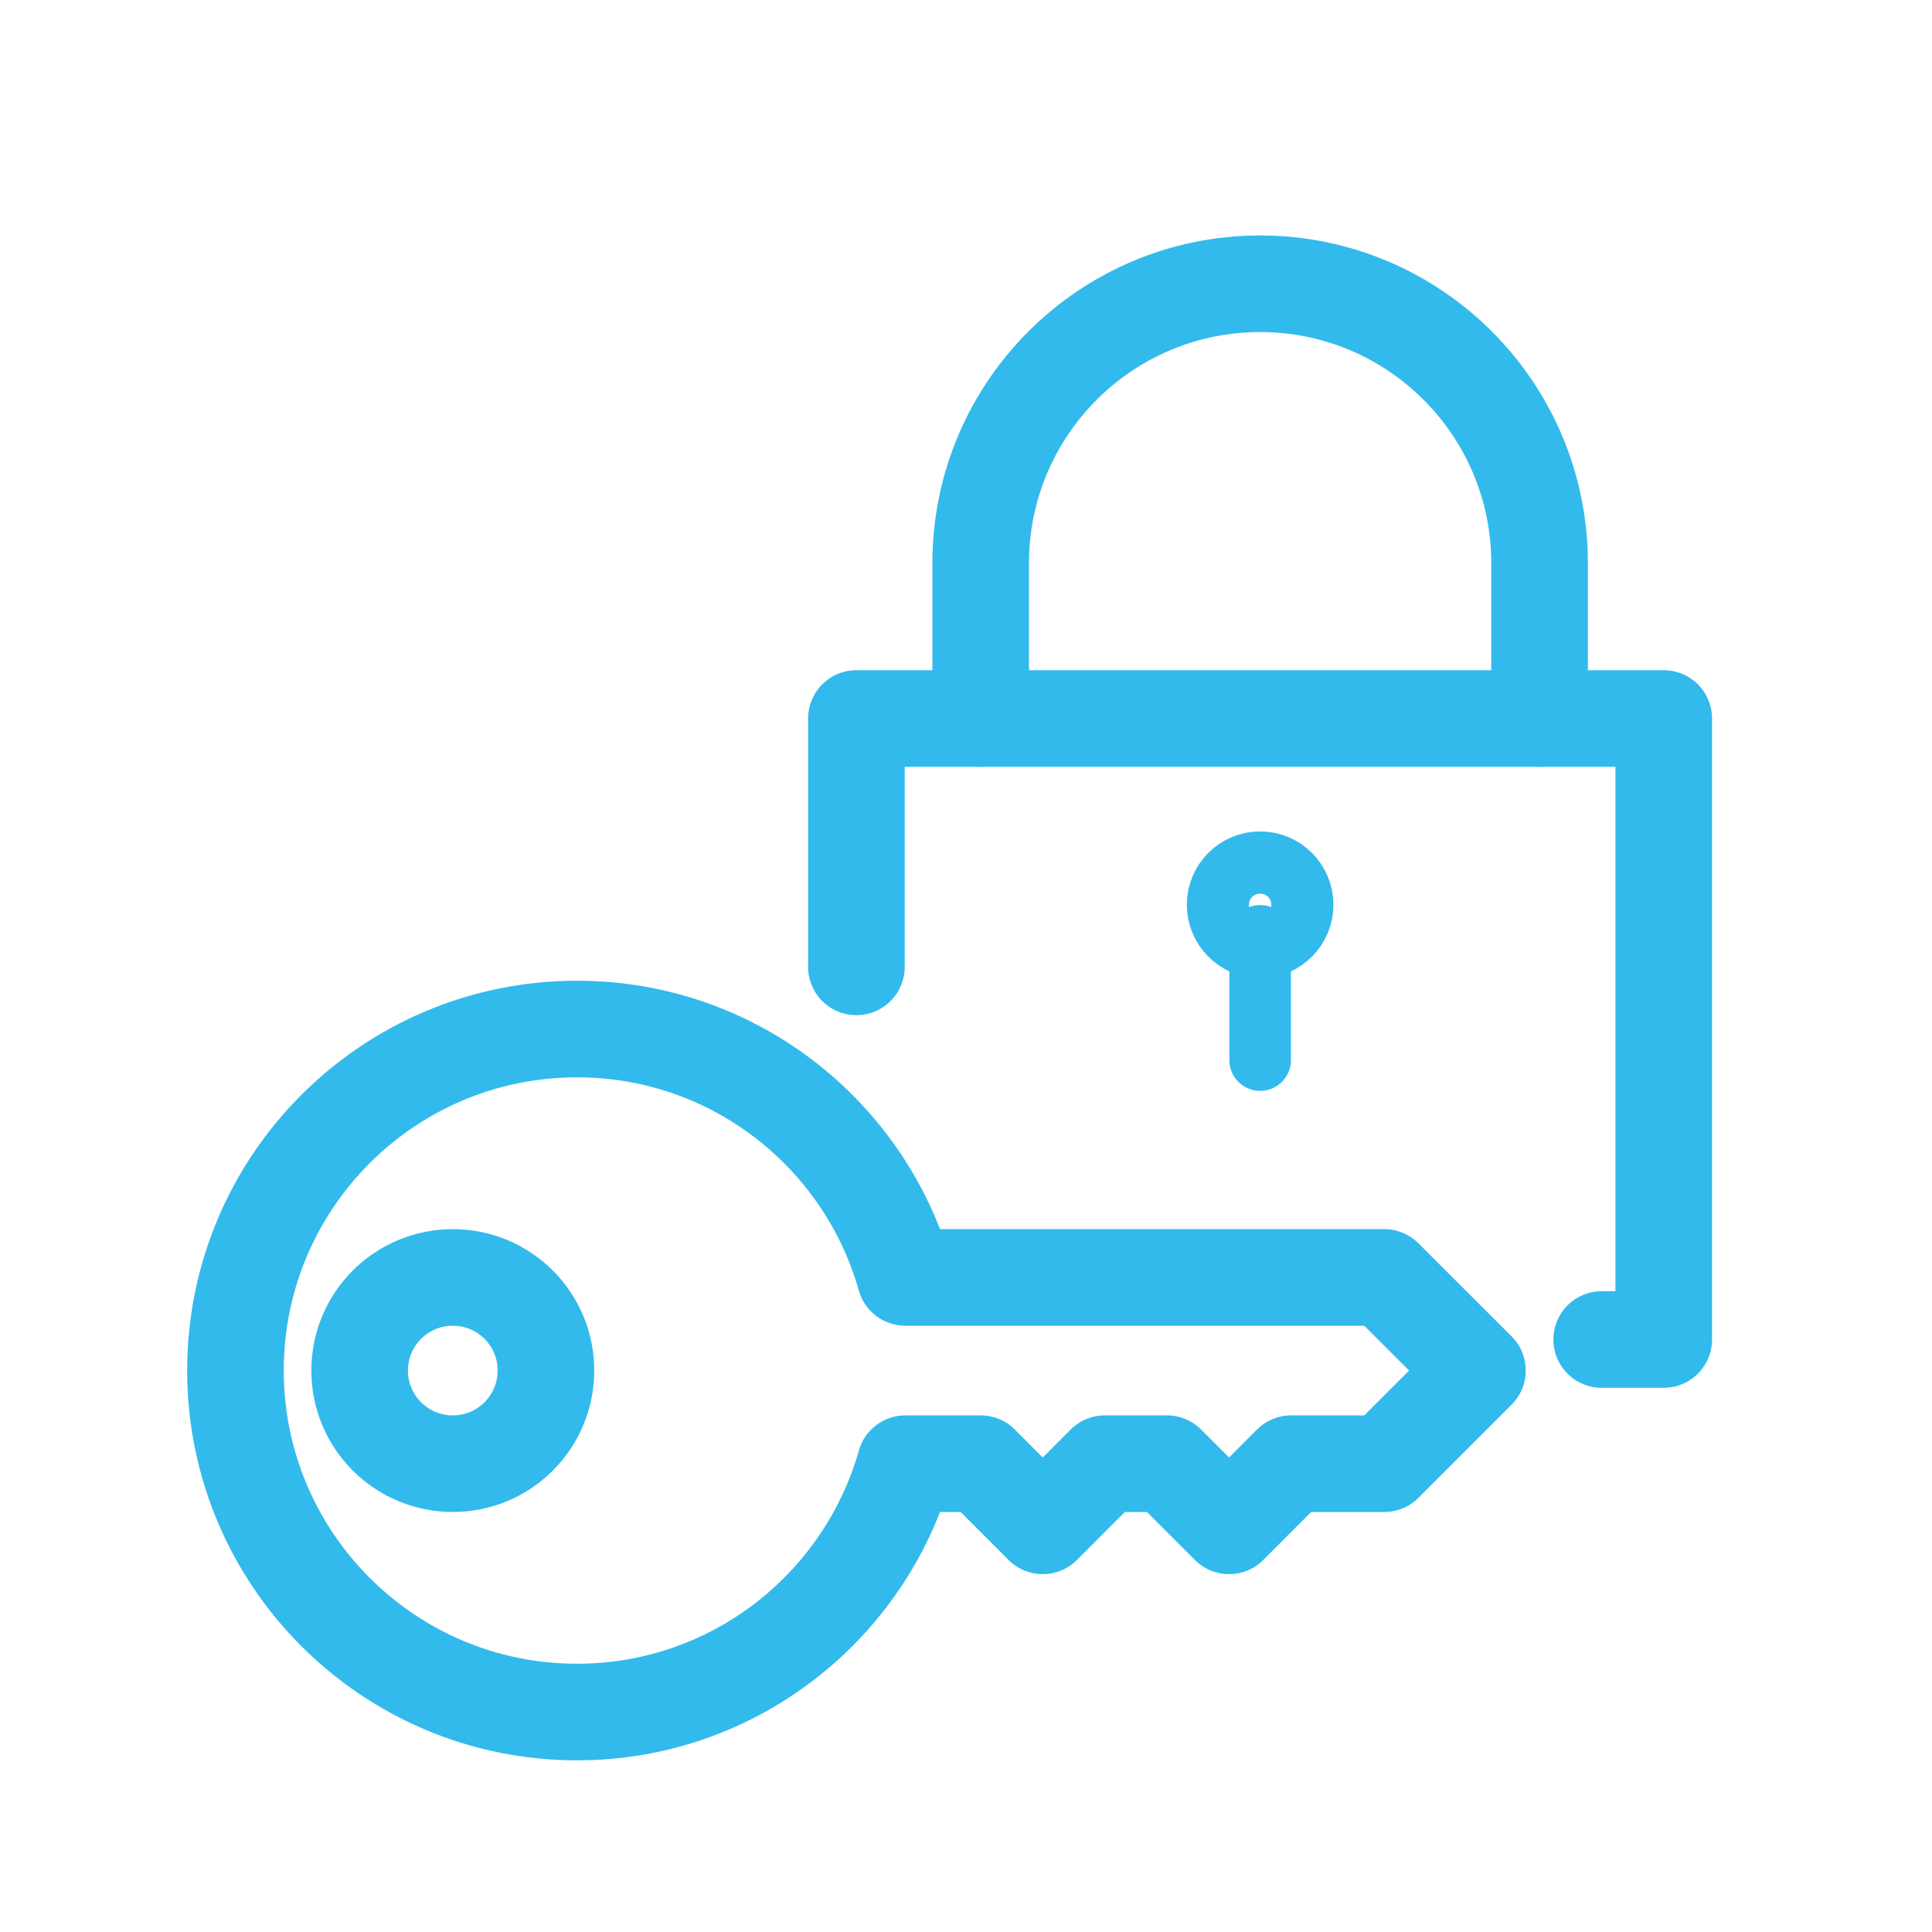
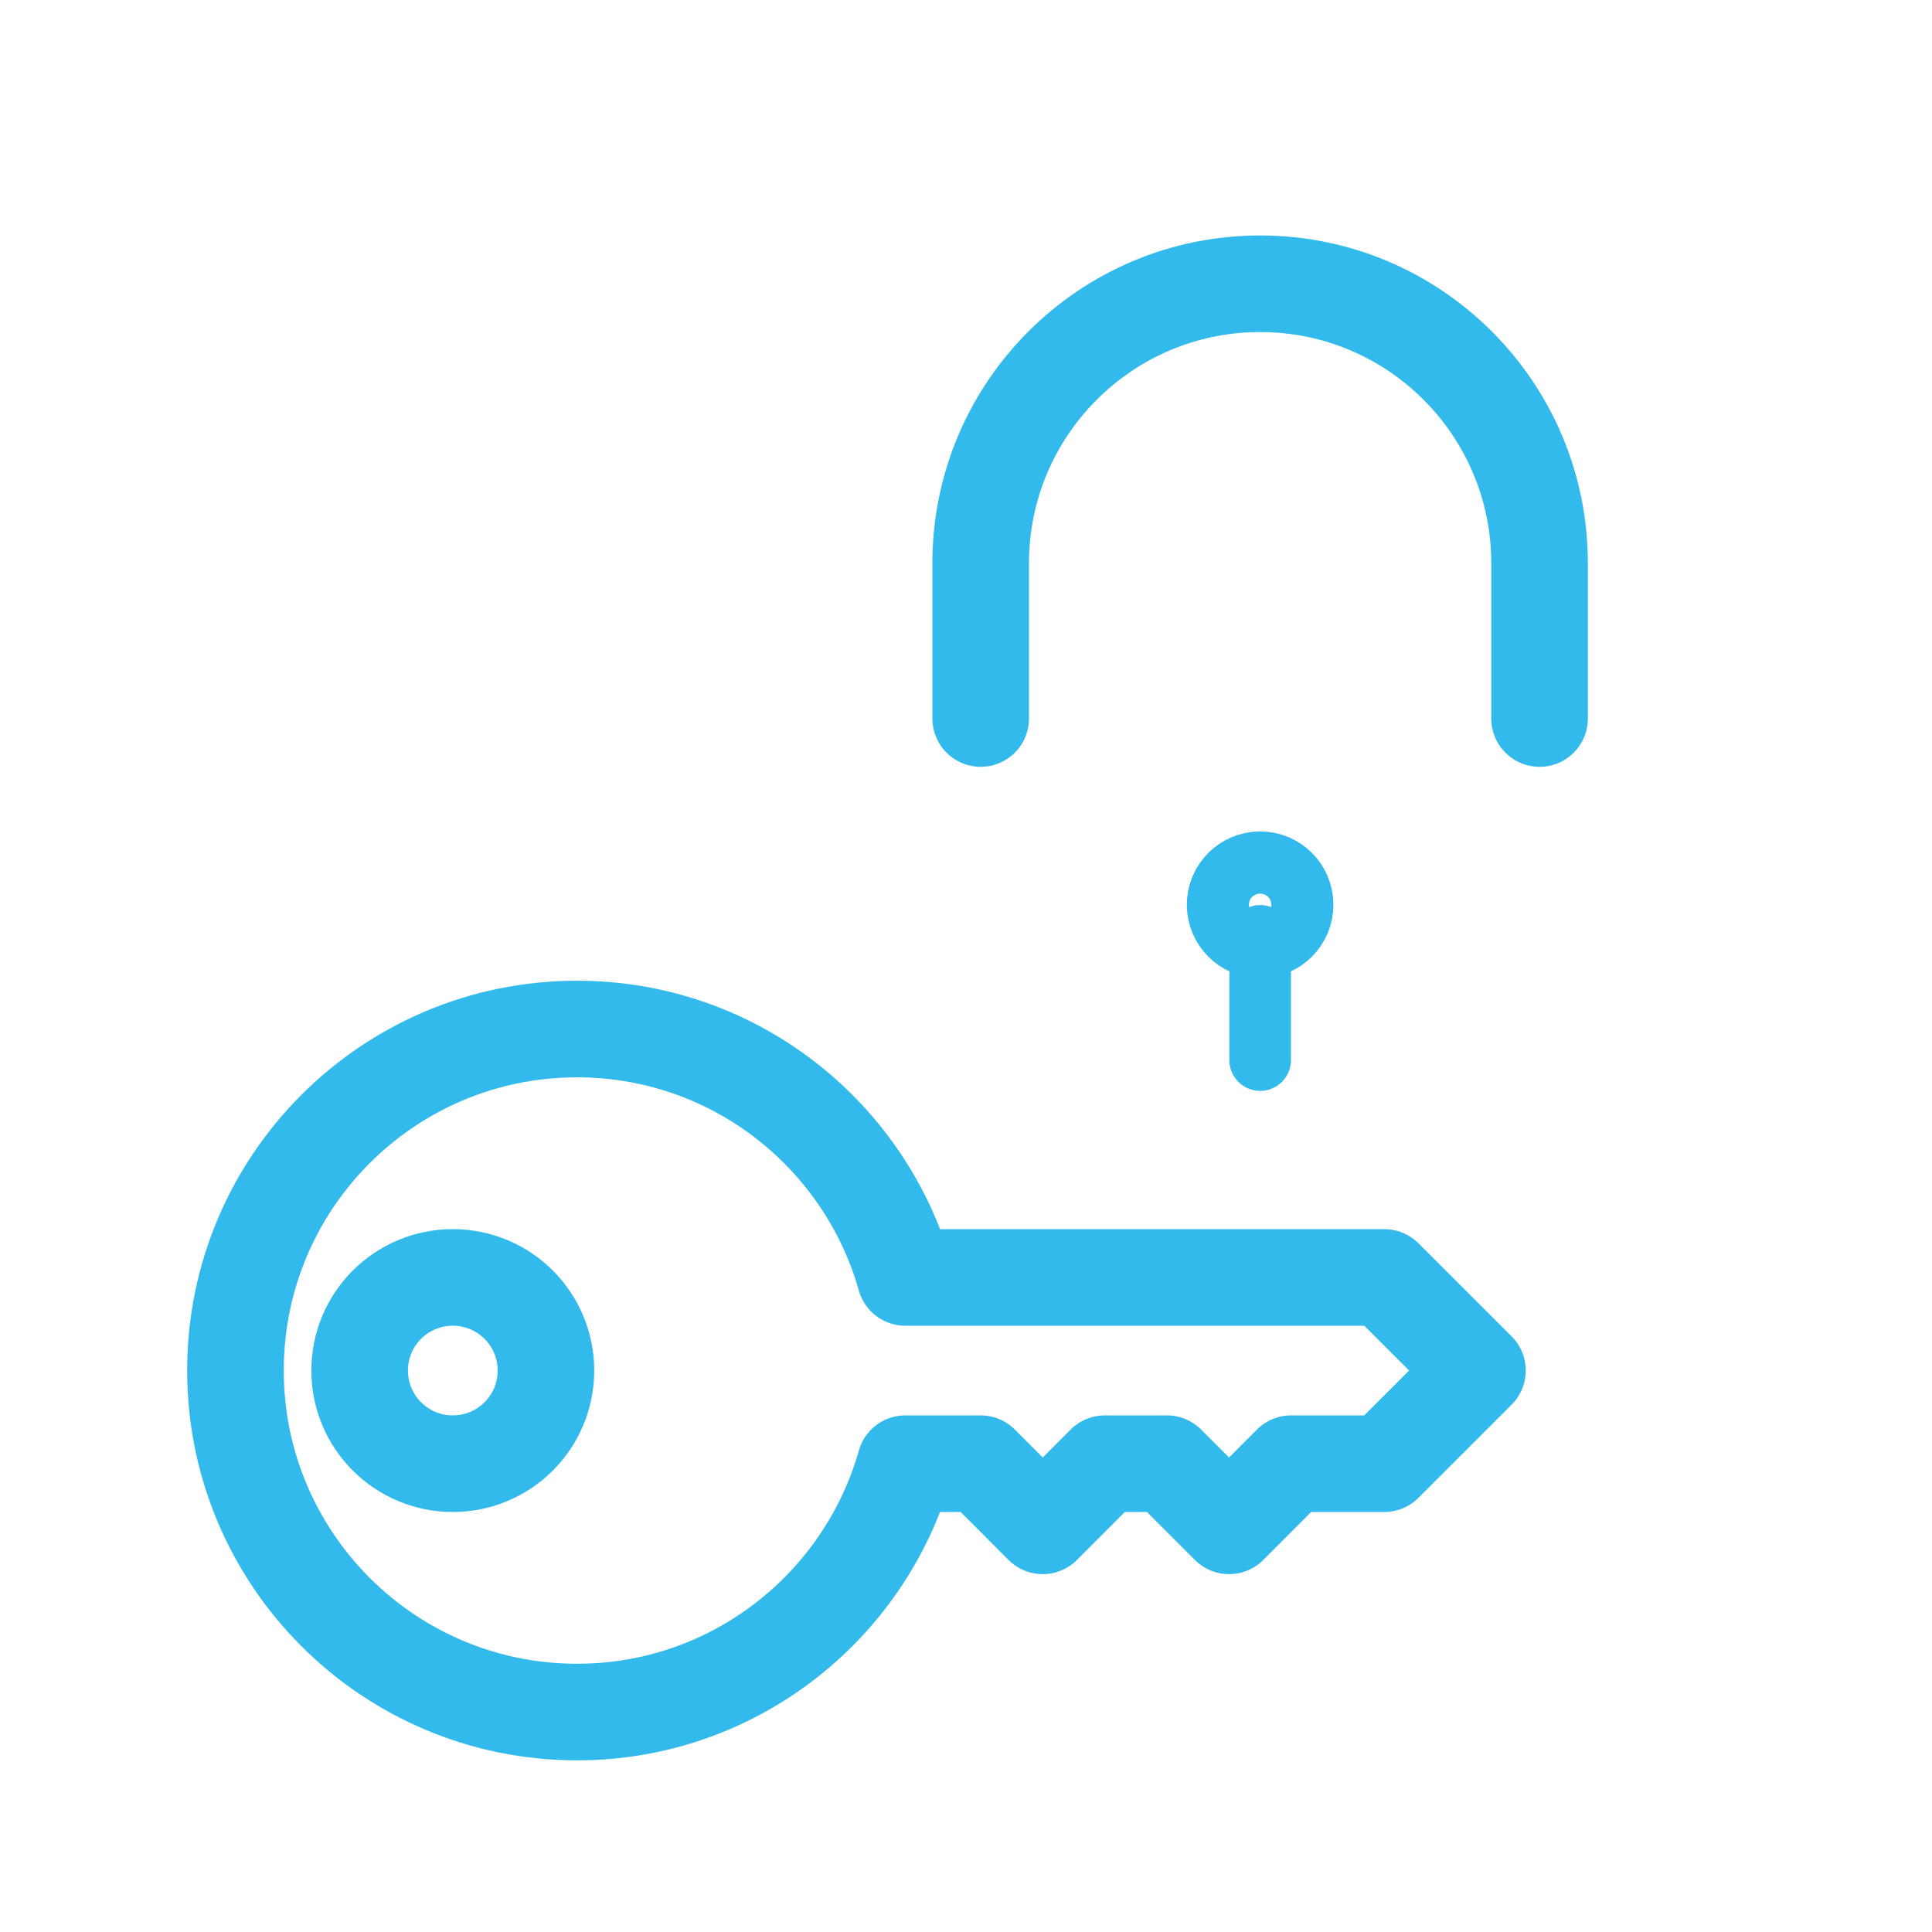
<svg xmlns="http://www.w3.org/2000/svg" width="40px" height="40px" viewBox="0 0 40 40">
  <title>Security icon 40x40px</title>
  <desc>Created with Sketch.</desc>
  <g id="Security-icon-40x40px" stroke="none" stroke-width="1" fill="none" fill-rule="evenodd" stroke-linecap="round" stroke-linejoin="round">
    <g id="Group-13" transform="translate(4, 5)" stroke="#32BAEC">
      <path d="M7.947,16.305 C4.042,16.305 0.875,19.47 0.875,23.375 C0.875,27.279 4.042,30.446 7.947,30.446 C11.183,30.446 13.905,28.267 14.744,25.304 L16.304,25.304 L17.589,26.591 L18.874,25.304 L20.16,25.304 L21.447,26.591 L22.732,25.304 L24.66,25.304 L26.589,23.375 L24.66,21.448 L14.744,21.448 C13.905,18.48 11.183,16.305 7.947,16.305 Z" id="Stroke-1" stroke-width="2" />
      <path d="M5.375,21.448 C6.44,21.448 7.303,22.309 7.303,23.375 C7.303,24.442 6.44,25.304 5.375,25.304 C4.31,25.304 3.446,24.442 3.446,23.375 C3.446,22.309 4.31,21.448 5.375,21.448 Z" id="Stroke-3" stroke-width="2" />
      <path d="M22.732,13.733 C22.732,14.085 22.446,14.377 22.089,14.377 C21.734,14.377 21.447,14.085 21.447,13.733 C21.447,13.377 21.734,13.089 22.089,13.089 C22.446,13.089 22.732,13.377 22.732,13.733 Z" id="Stroke-5" stroke-width="1.75" />
      <line x1="22.09" y1="14.376" x2="22.09" y2="16.948" id="Stroke-7" stroke-width="1.275" />
-       <polyline id="Stroke-9" stroke-width="2" points="29.161 22.733 30.446 22.733 30.446 9.876 13.731 9.876 13.731 15.018" />
      <path d="M16.304,9.876 L16.304,6.66 C16.304,3.466 18.895,0.875 22.09,0.875 C25.285,0.875 27.875,3.466 27.875,6.66 L27.875,9.876" id="Stroke-11" stroke-width="2" />
    </g>
  </g>
</svg>